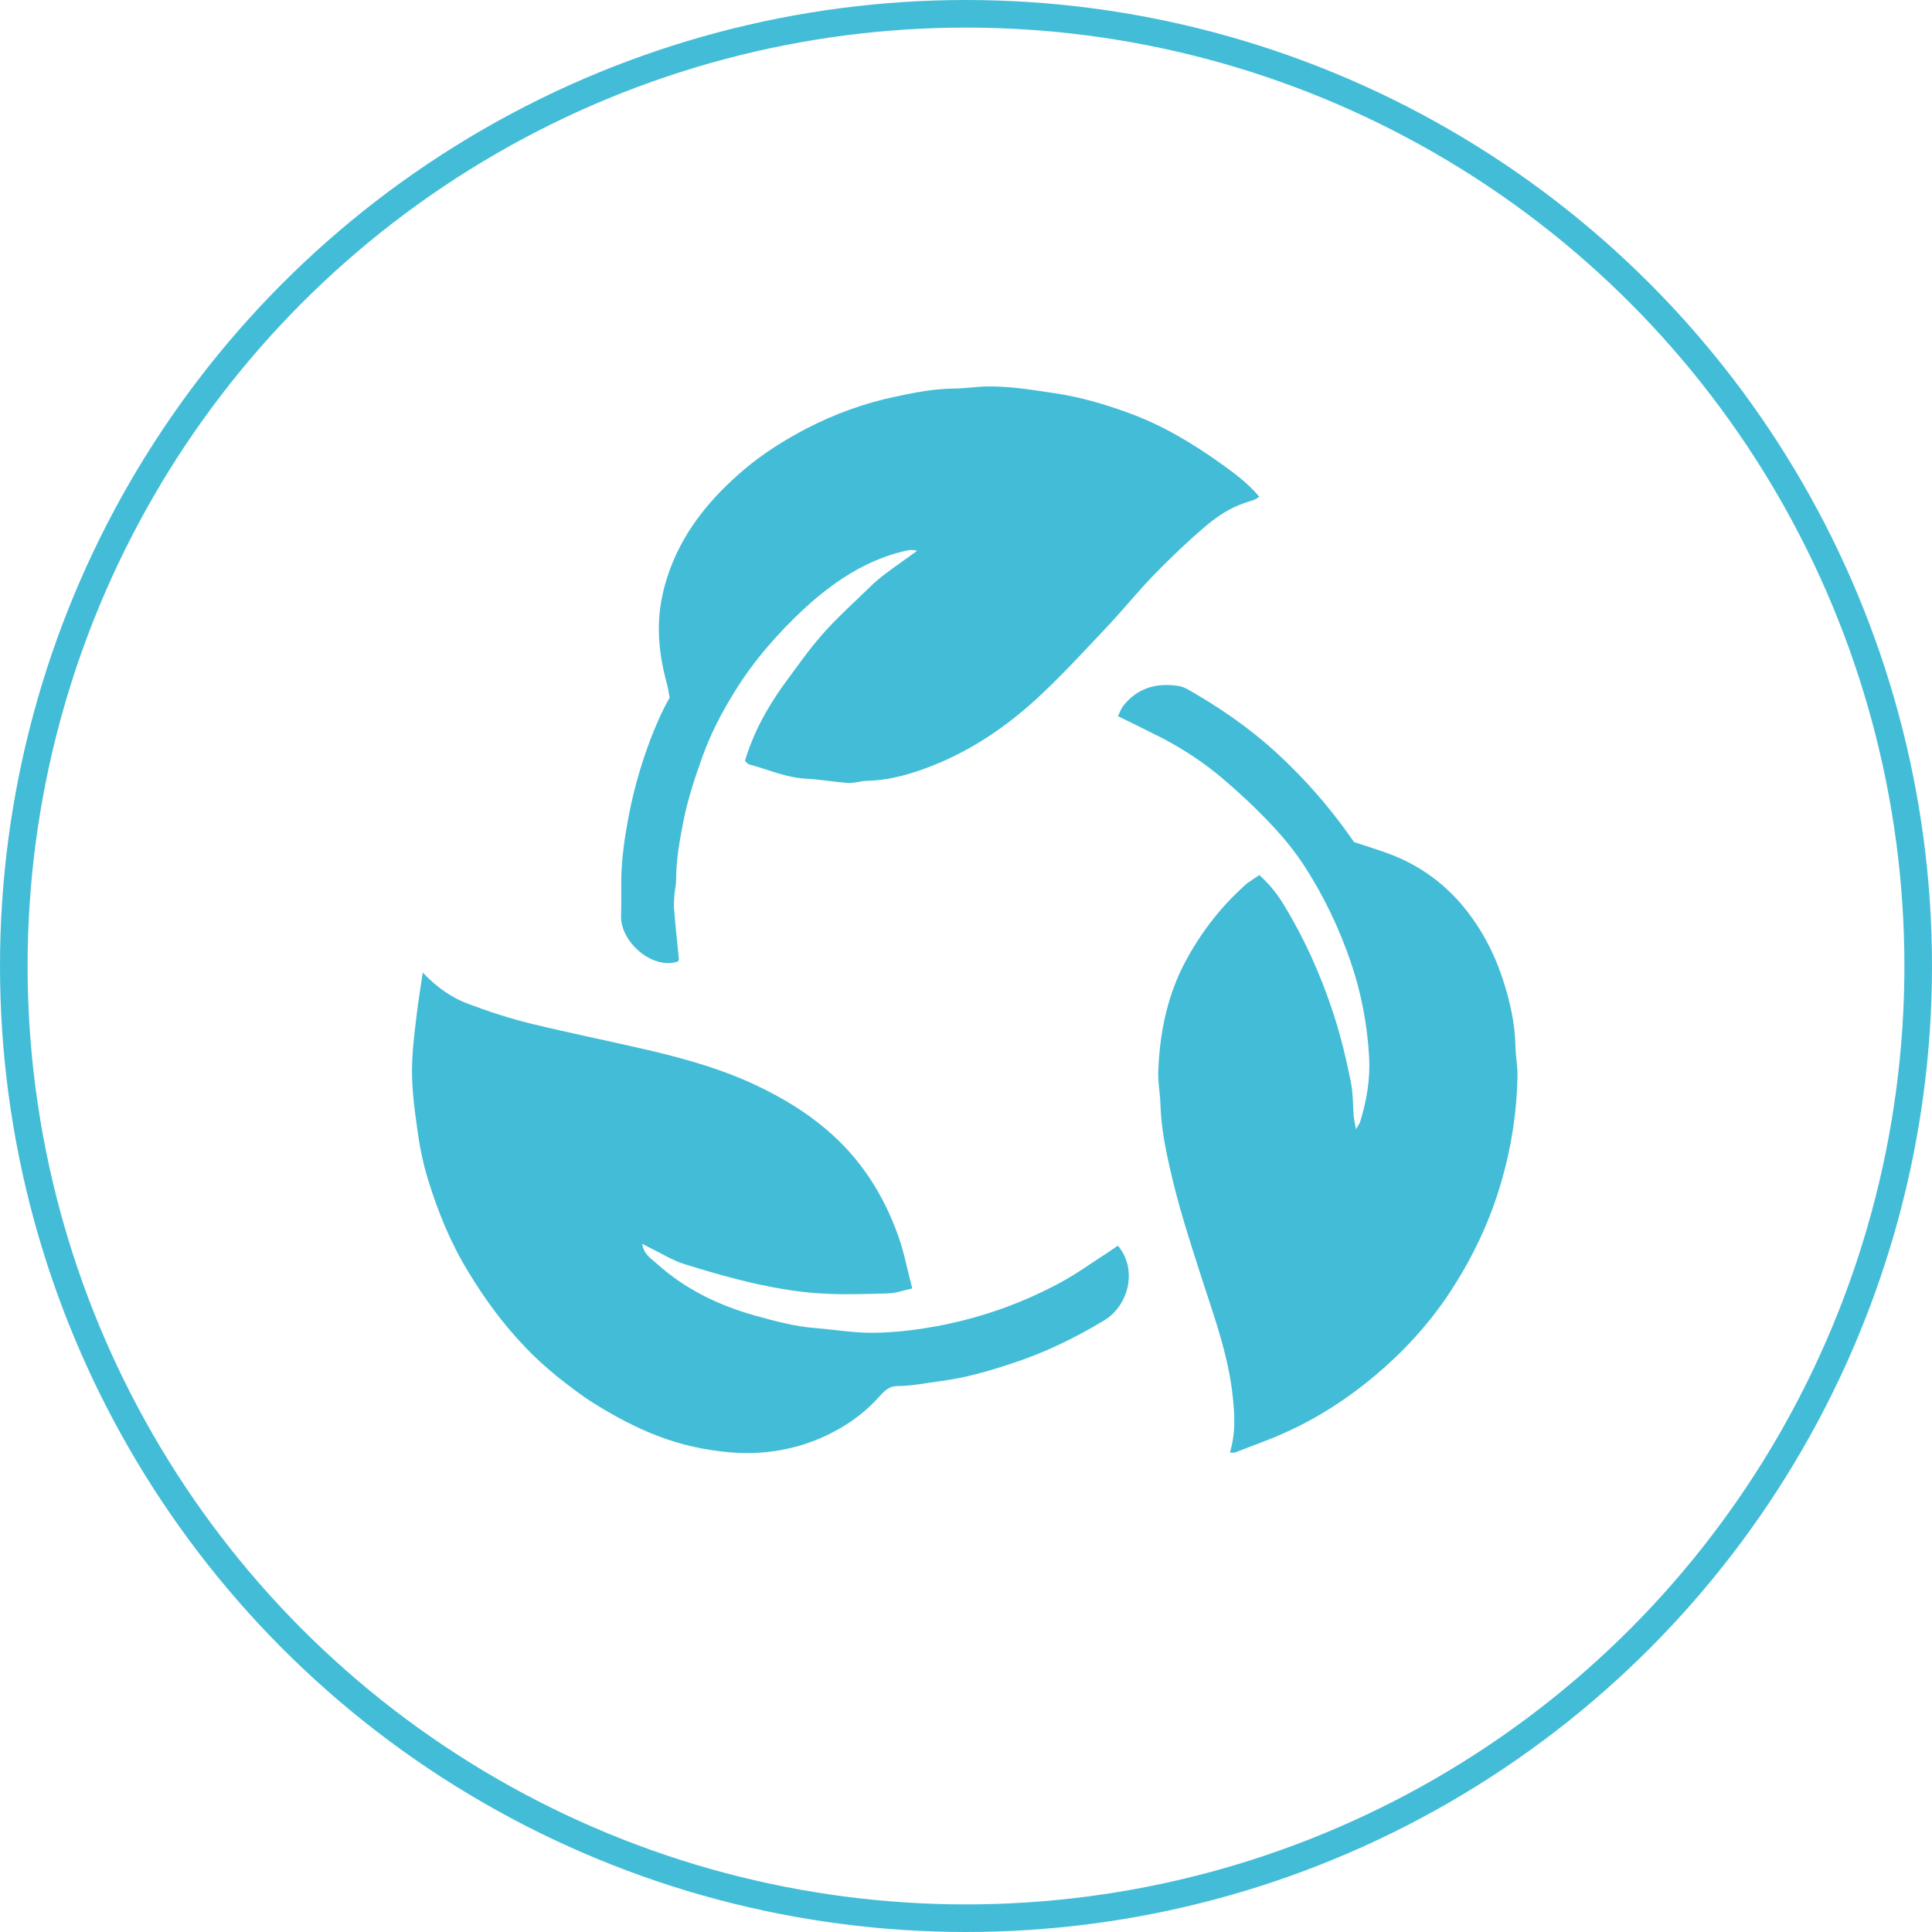
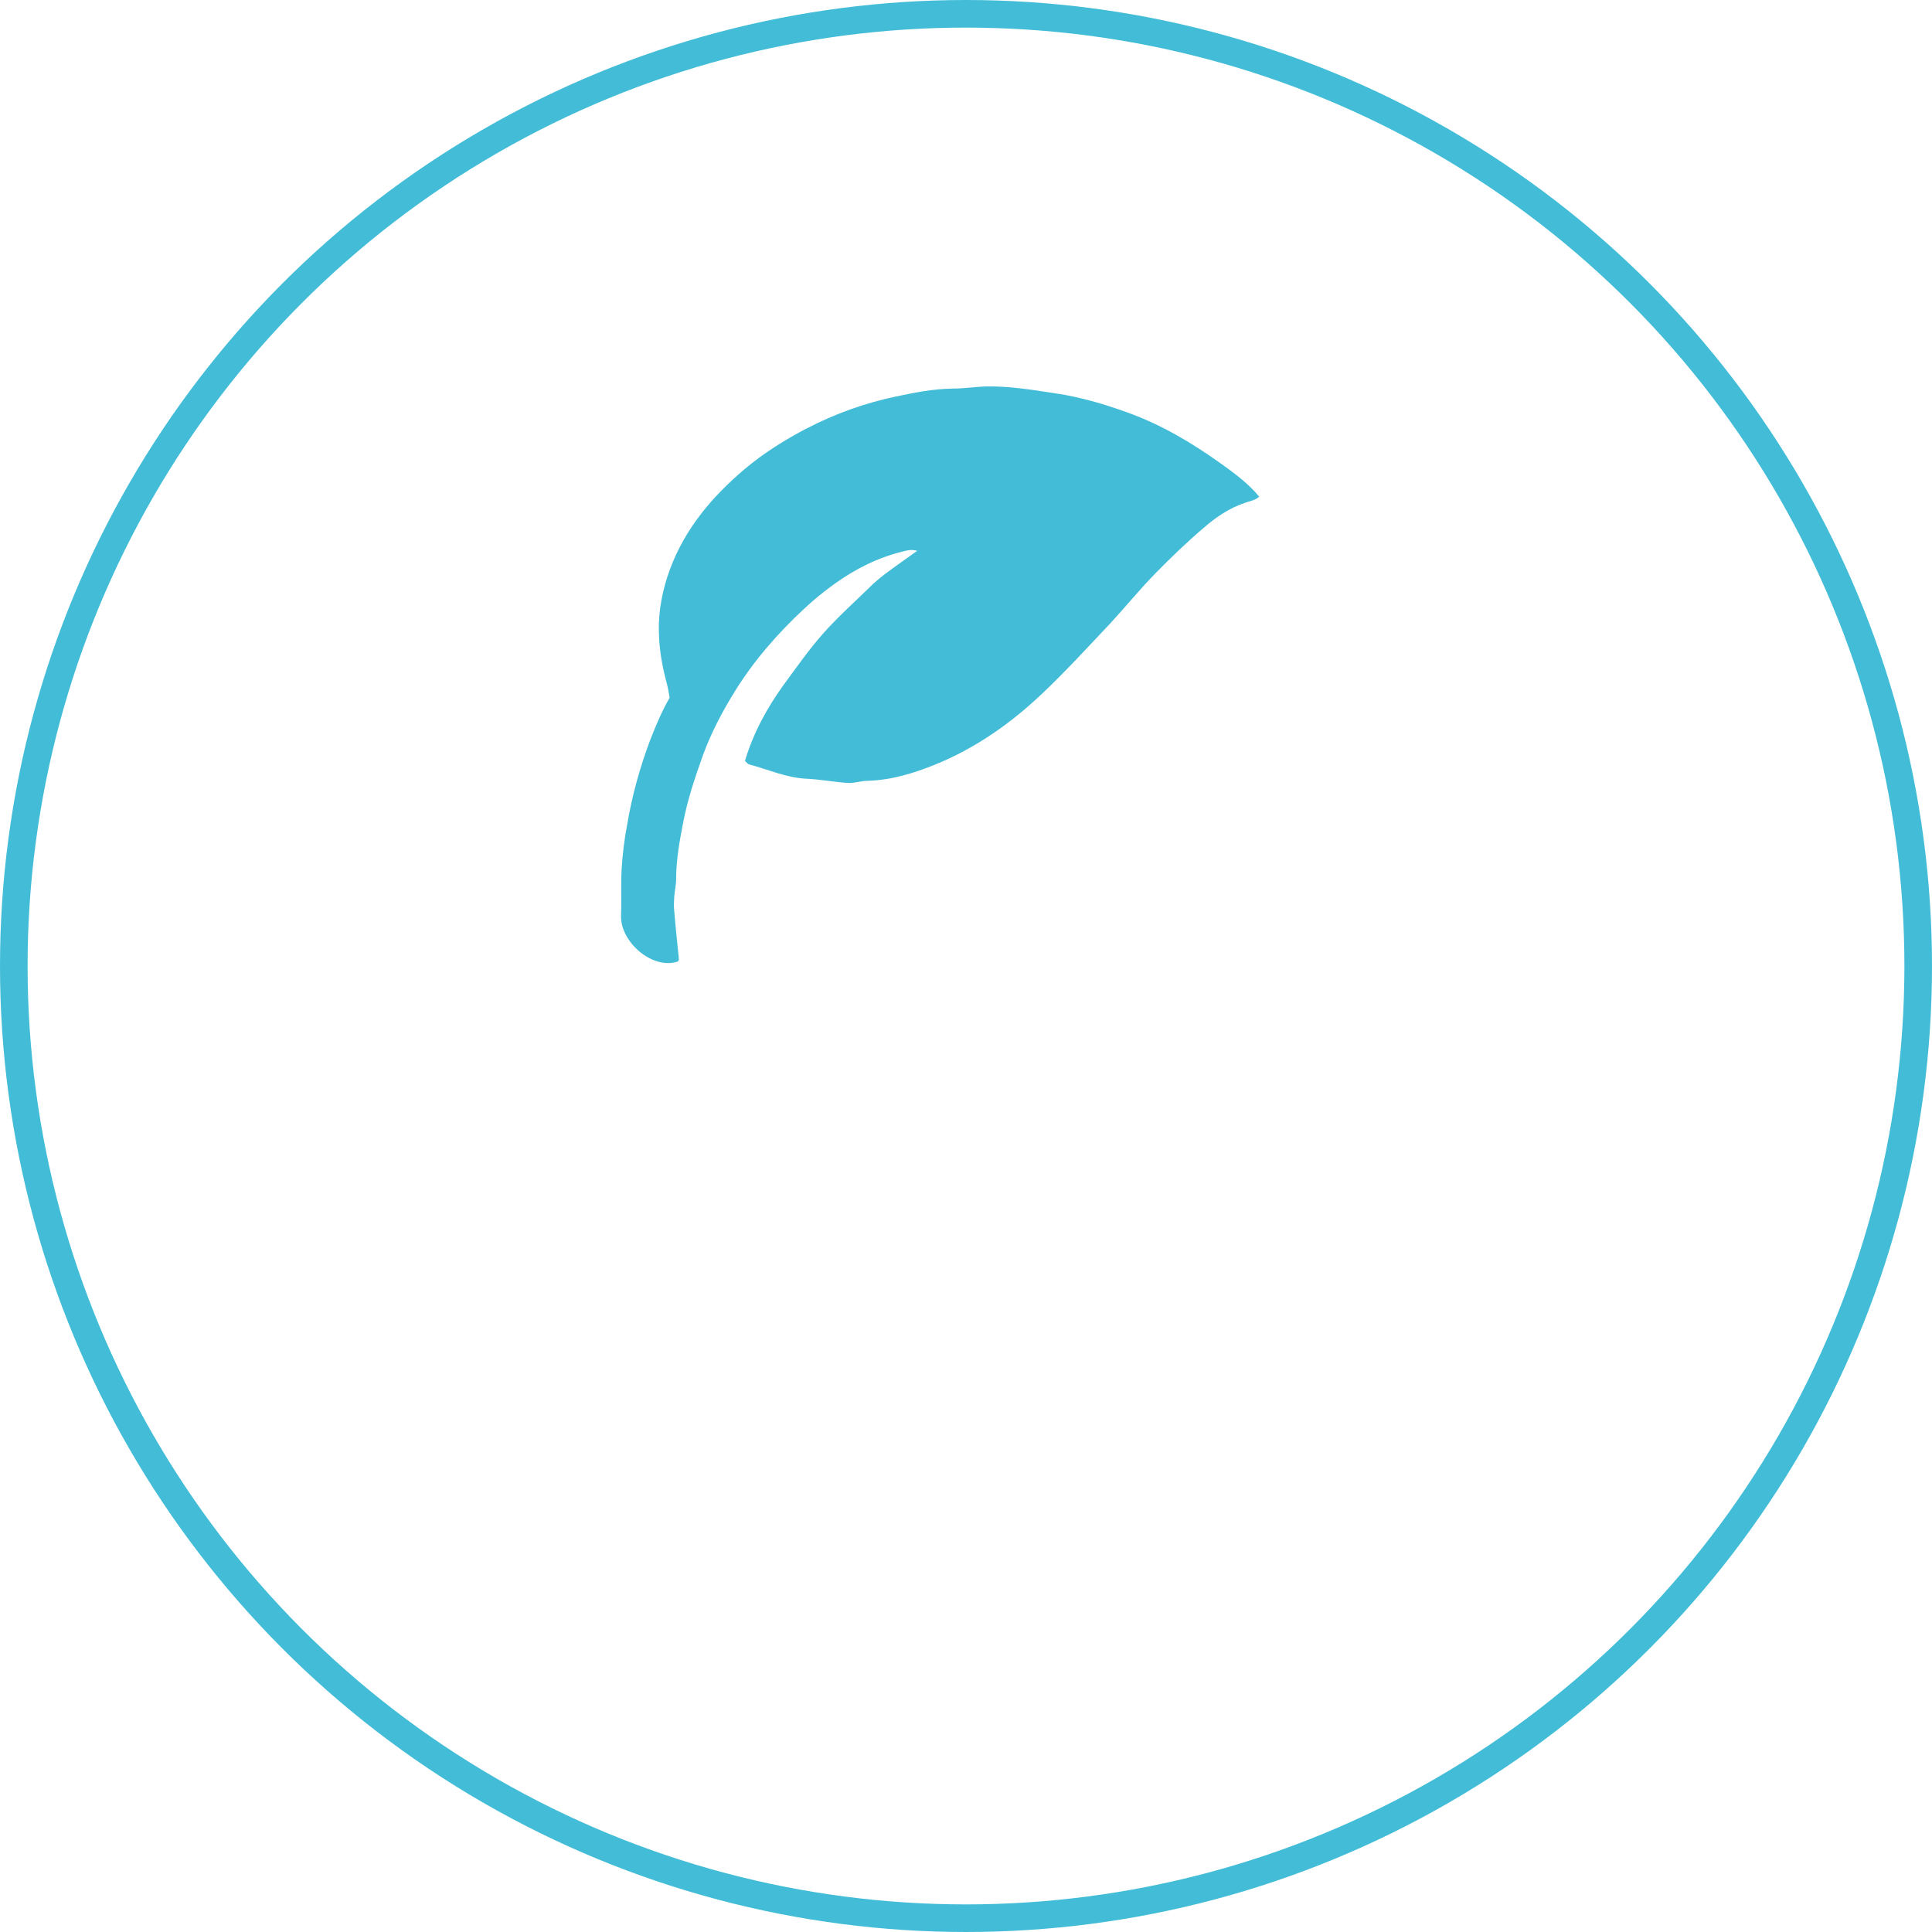
<svg xmlns="http://www.w3.org/2000/svg" width="70" height="70" viewBox="0 0 70 70" fill="none">
-   <path d="M23.27 45.066C23.315 45.445 23.605 45.612 23.806 45.791C24.832 46.717 26.048 47.297 27.353 47.665C28.078 47.866 28.814 48.066 29.584 48.122C30.253 48.178 30.911 48.289 31.569 48.289C32.473 48.289 33.365 48.167 34.258 47.988C35.708 47.687 37.091 47.185 38.396 46.483C38.998 46.159 39.556 45.757 40.125 45.389C40.259 45.3 40.381 45.211 40.504 45.133C41.229 45.992 40.895 47.308 40.002 47.843C38.931 48.49 37.816 49.026 36.645 49.405C35.808 49.684 34.949 49.929 34.068 50.041C33.555 50.108 33.042 50.219 32.517 50.219C32.227 50.219 32.049 50.387 31.871 50.587C31.246 51.29 30.487 51.792 29.628 52.149C28.591 52.573 27.509 52.718 26.405 52.617C25.557 52.539 24.721 52.361 23.917 52.06C23.047 51.736 22.244 51.301 21.463 50.81C21.006 50.52 20.582 50.186 20.158 49.851C19.768 49.528 19.378 49.182 19.032 48.814C18.24 47.988 17.559 47.062 16.968 46.081C16.332 45.044 15.875 43.928 15.518 42.768C15.317 42.132 15.195 41.485 15.105 40.816C14.994 40.013 14.893 39.21 14.938 38.395C14.96 37.827 15.039 37.258 15.105 36.7C15.161 36.231 15.239 35.774 15.317 35.239C15.83 35.774 16.366 36.154 16.979 36.377C17.716 36.655 18.474 36.901 19.244 37.09C20.672 37.436 22.11 37.726 23.549 38.061C24.91 38.384 26.249 38.764 27.509 39.377C28.368 39.79 29.182 40.281 29.919 40.905C31.168 41.954 32.016 43.281 32.551 44.798C32.763 45.389 32.874 46.014 33.053 46.683C32.741 46.75 32.473 46.851 32.194 46.862C31.369 46.884 30.532 46.917 29.707 46.862C28.97 46.817 28.223 46.694 27.498 46.538C26.583 46.337 25.691 46.081 24.799 45.802C24.364 45.668 23.962 45.412 23.549 45.211C23.471 45.166 23.393 45.133 23.27 45.066Z" fill="#43BDD7" />
  <path d="M26.996 27.553C27.297 26.549 27.788 25.657 28.379 24.832C28.848 24.196 29.305 23.538 29.829 22.947C30.354 22.355 30.956 21.82 31.525 21.262C31.692 21.095 31.882 20.939 32.071 20.794C32.439 20.515 32.819 20.258 33.231 19.957C33.031 19.901 32.886 19.935 32.718 19.979C31.804 20.203 30.989 20.615 30.242 21.151C29.852 21.43 29.483 21.731 29.138 22.054C28.178 22.947 27.32 23.928 26.628 25.044C26.159 25.802 25.747 26.583 25.445 27.431C25.167 28.211 24.91 28.981 24.754 29.795C24.62 30.476 24.497 31.167 24.497 31.87C24.497 32.071 24.442 32.283 24.43 32.484C24.419 32.662 24.408 32.84 24.43 33.008C24.475 33.588 24.542 34.168 24.598 34.759C24.598 34.781 24.576 34.815 24.564 34.837C23.627 35.15 22.456 34.112 22.501 33.153C22.523 32.595 22.49 32.037 22.523 31.48C22.556 30.944 22.623 30.409 22.724 29.873C22.902 28.825 23.181 27.81 23.56 26.806C23.761 26.293 23.973 25.78 24.263 25.278C24.23 25.11 24.207 24.943 24.163 24.776C23.995 24.162 23.884 23.538 23.873 22.902C23.85 22.121 24.007 21.352 24.274 20.626C24.821 19.154 25.791 18.005 26.974 17.001C27.676 16.41 28.446 15.93 29.238 15.518C30.253 14.993 31.335 14.603 32.45 14.369C33.131 14.224 33.811 14.09 34.514 14.079C34.927 14.079 35.34 14.012 35.752 14.001C36.578 13.989 37.392 14.123 38.206 14.246C39.121 14.38 40.002 14.636 40.861 14.949C42.099 15.395 43.215 16.064 44.274 16.823C44.754 17.169 45.222 17.514 45.624 17.994C45.468 18.139 45.278 18.15 45.111 18.217C44.542 18.407 44.051 18.741 43.616 19.121C43.014 19.634 42.434 20.191 41.876 20.76C41.296 21.351 40.772 21.998 40.214 22.601C39.411 23.448 38.63 24.307 37.782 25.11C36.633 26.204 35.351 27.107 33.867 27.709C33.086 28.022 32.283 28.267 31.436 28.29C31.201 28.29 30.967 28.379 30.733 28.368C30.209 28.334 29.695 28.234 29.171 28.212C28.457 28.167 27.821 27.877 27.152 27.698C27.108 27.698 27.074 27.643 26.996 27.576" fill="#43BDD7" />
-   <path d="M45.624 31.703C46.014 32.048 46.304 32.428 46.55 32.84C47.286 34.056 47.855 35.339 48.301 36.689C48.569 37.503 48.77 38.34 48.937 39.165C49.026 39.578 49.015 40.013 49.048 40.448C49.06 40.571 49.093 40.682 49.127 40.916C49.216 40.76 49.272 40.693 49.283 40.638C49.517 39.879 49.651 39.087 49.606 38.295C49.539 37.113 49.316 35.941 48.926 34.815C48.513 33.621 47.978 32.495 47.297 31.435C46.94 30.877 46.516 30.353 46.059 29.873C45.513 29.293 44.932 28.747 44.33 28.234C43.65 27.654 42.913 27.163 42.122 26.75C41.597 26.483 41.073 26.226 40.504 25.947C40.571 25.824 40.616 25.679 40.694 25.579C41.207 24.921 41.91 24.731 42.702 24.854C42.913 24.887 43.114 25.021 43.304 25.133C44.531 25.847 45.669 26.683 46.684 27.687C47.576 28.557 48.368 29.505 49.06 30.509C49.595 30.688 50.13 30.844 50.632 31.056C51.581 31.468 52.373 32.06 53.042 32.874C53.733 33.722 54.202 34.659 54.514 35.685C54.726 36.377 54.882 37.09 54.905 37.827C54.905 38.206 54.983 38.585 54.983 38.964C54.96 40.247 54.771 41.519 54.414 42.757C53.99 44.252 53.321 45.646 52.462 46.929C51.725 48.022 50.833 48.992 49.807 49.851C48.825 50.676 47.755 51.368 46.594 51.892C45.992 52.171 45.356 52.383 44.743 52.629C44.698 52.64 44.654 52.629 44.564 52.629C44.587 52.528 44.609 52.45 44.631 52.361C44.754 51.814 44.732 51.268 44.676 50.71C44.531 49.171 44.007 47.754 43.538 46.304C43.114 44.988 42.69 43.683 42.389 42.333C42.211 41.563 42.066 40.782 42.044 39.99C42.032 39.611 41.954 39.232 41.965 38.853C42.01 37.525 42.255 36.231 42.847 35.038C43.416 33.911 44.174 32.907 45.122 32.06C45.156 32.026 45.189 31.993 45.234 31.971C45.345 31.892 45.468 31.814 45.613 31.714" fill="#43BDD7" />
  <circle cx="35" cy="35" r="34.5" stroke="#43BDD7" />
</svg>